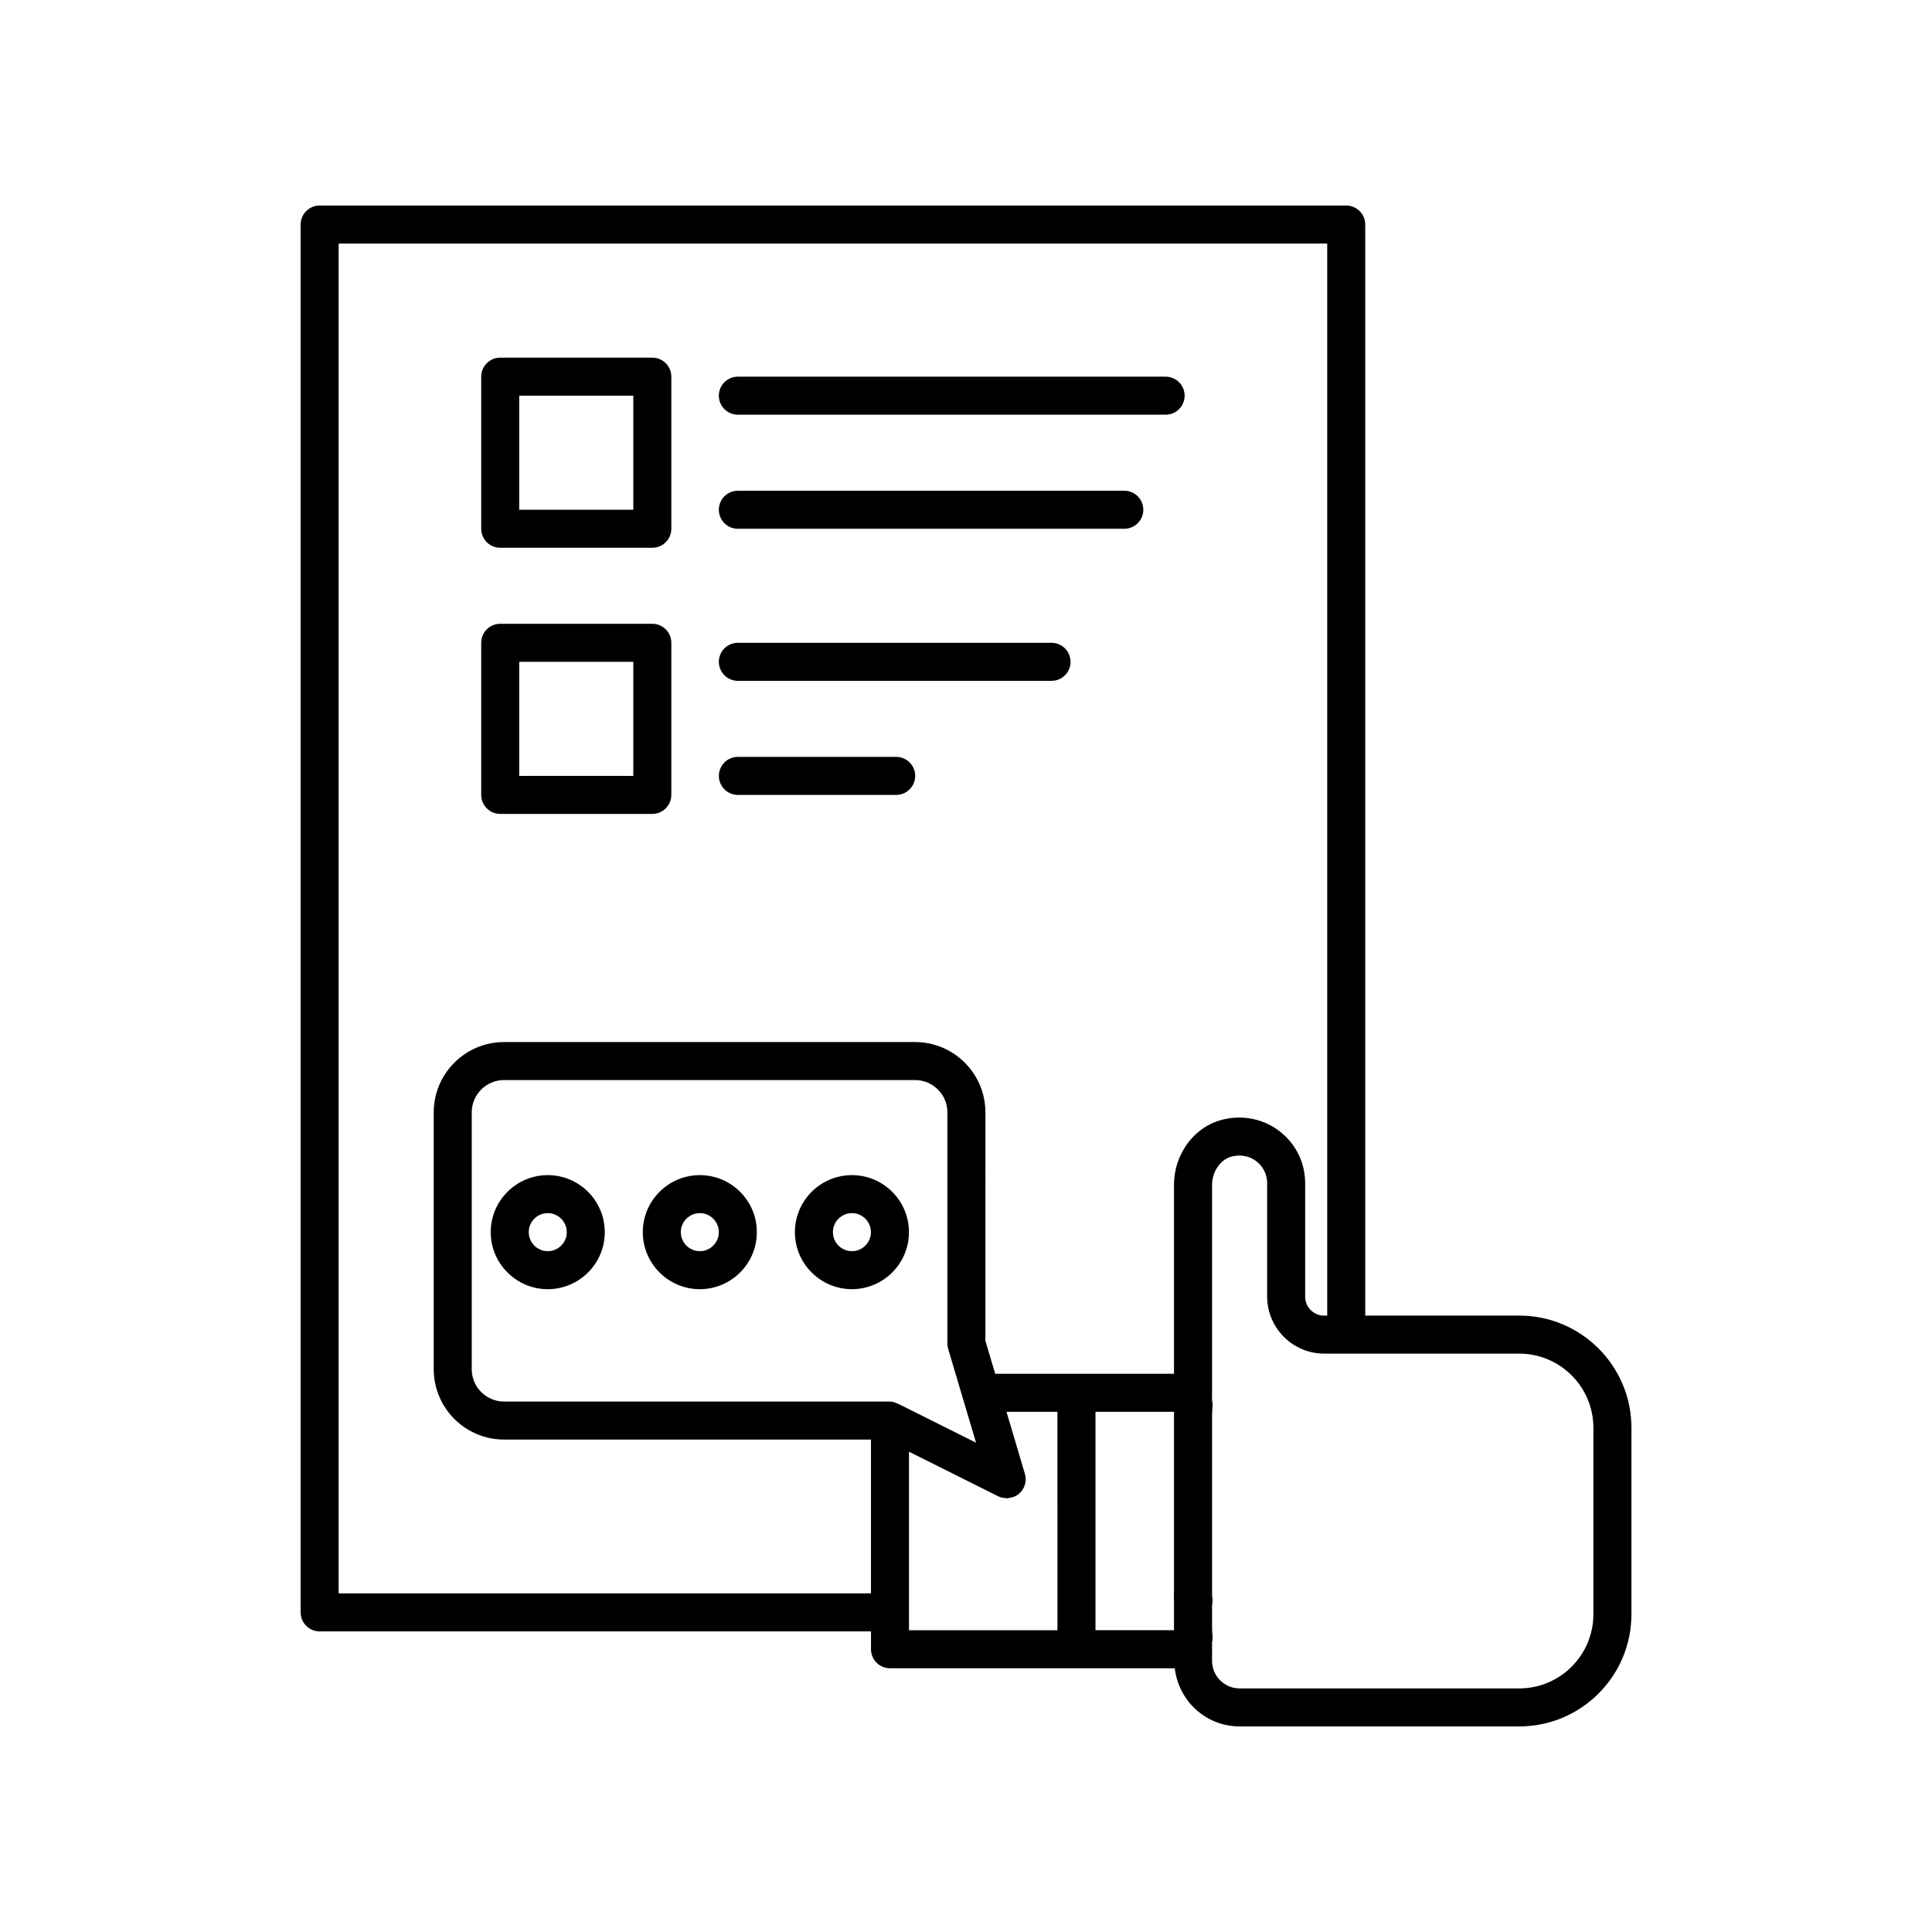
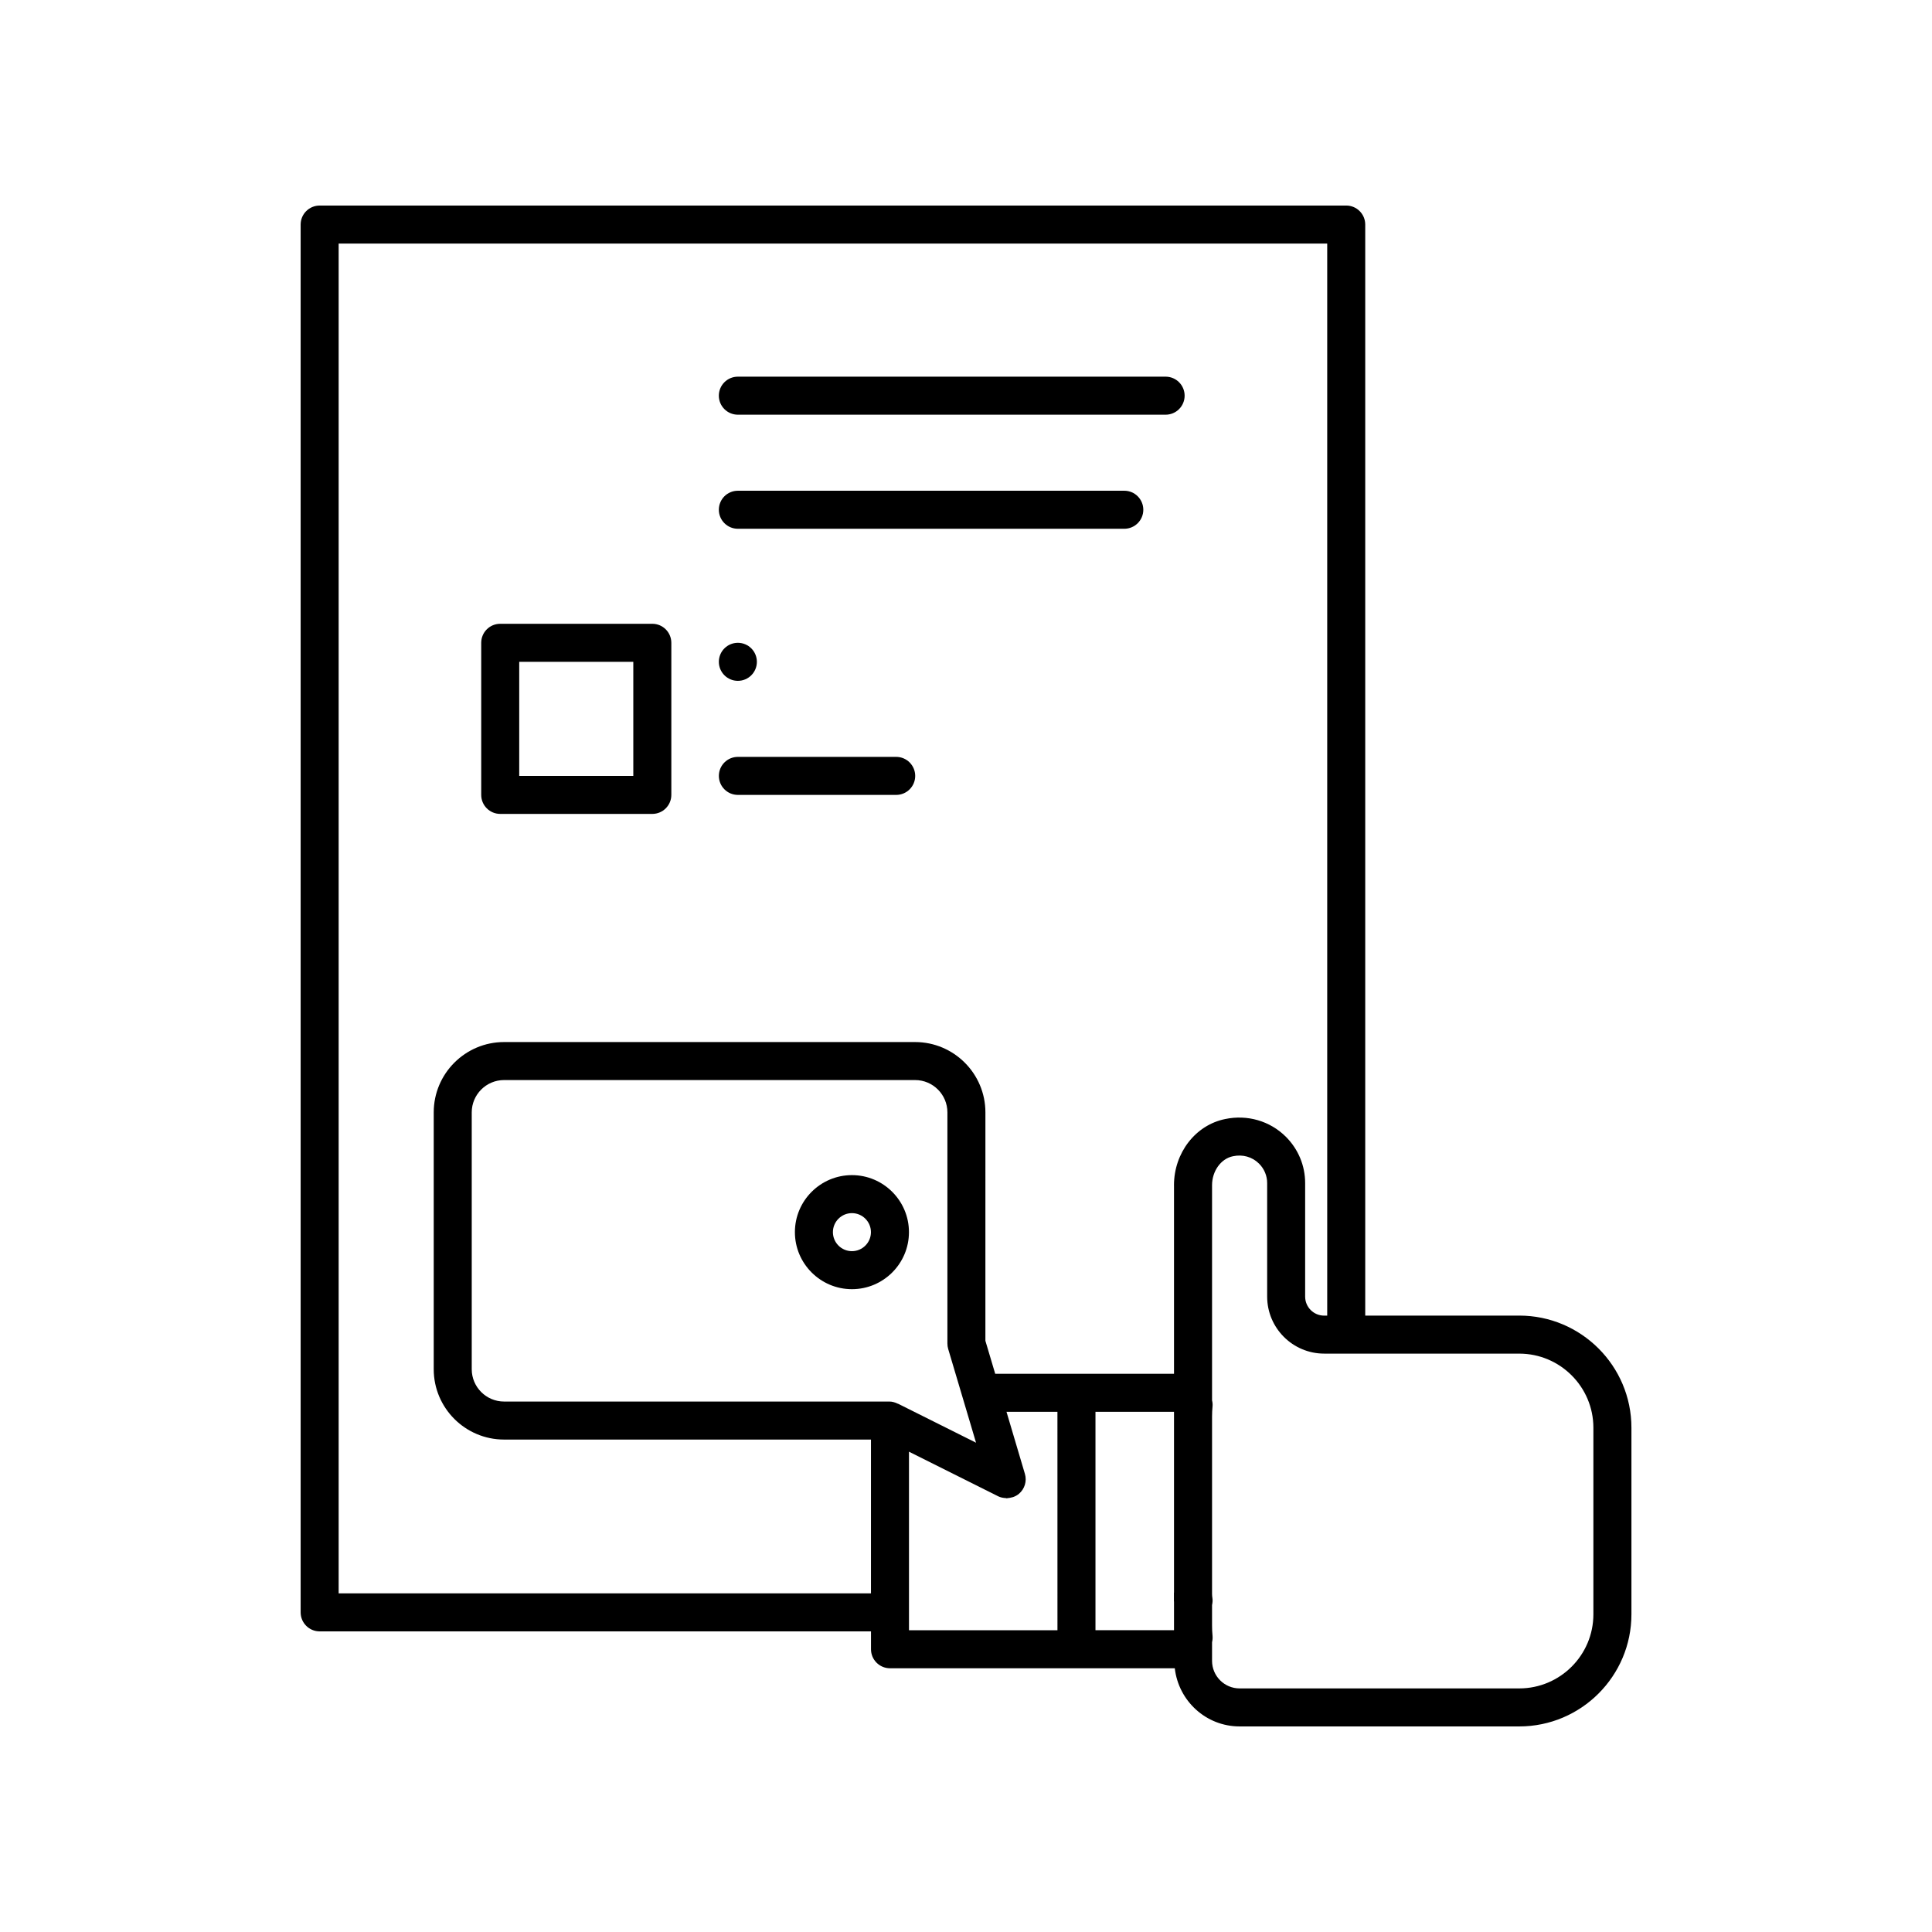
<svg xmlns="http://www.w3.org/2000/svg" fill="#000000" width="800px" height="800px" version="1.1" viewBox="144 144 512 512">
  <g>
    <path d="m546.61 492.65h-40.809v-289.14c0-2.781-2.254-5.039-5.039-5.039l-272.05 0.004c-2.785 0-5.039 2.254-5.039 5.039v367.78c0 2.781 2.254 5.039 5.039 5.039h146.11v4.734c0 2.781 2.254 5.039 5.039 5.039h75.469c0.988 8.645 8.266 15.414 17.18 15.414h74.109c16.395 0 29.727-13.336 29.727-29.727v-49.426c0-16.387-13.332-29.723-29.727-29.723zm-164.74 23.324c-0.68-0.328-1.406-0.551-2.168-0.551h-102.12c-4.723 0-8.566-3.844-8.566-8.566v-68.062c0-4.723 3.844-8.566 8.566-8.566h108.93c4.719 0 8.562 3.844 8.562 8.566v61.262c0 0.488 0.07 0.969 0.207 1.438l5.973 20.09 1.406 4.746-20.547-10.273c-0.078-0.039-0.16-0.047-0.238-0.082zm42.367 60.055h-39.348v-47.316l23.641 11.82c0.637 0.316 1.32 0.441 2.004 0.473 0.086 0.008 0.168 0.062 0.25 0.062 0.09 0 0.172-0.039 0.258-0.047 0.355-0.02 0.699-0.09 1.043-0.184 0.176-0.047 0.355-0.07 0.523-0.141 0.504-0.195 0.984-0.453 1.41-0.812 1.539-1.289 2.164-3.367 1.594-5.293l-4.879-16.453h13.5zm30.887-56.625v46.586c0 0.043-0.023 0.078-0.023 0.121v2.223c0 0.043 0.023 0.078 0.023 0.121v7.57h-20.812v-57.879h20.812zm0-61.316v49.98h-47.383l-2.602-8.746 0.004-60.527c0-10.281-8.359-18.641-18.641-18.641h-108.92c-10.277 0-18.641 8.359-18.641 18.641v68.062c0 10.281 8.363 18.641 18.641 18.641l97.234 0.004v40.754h-141.07v-357.7h261.98v284.1h-0.809c-2.781 0-5.039-2.262-5.039-5.039v-30.078c0-4.629-1.812-8.988-5.102-12.281-4.203-4.195-10.223-5.938-16.098-4.699-7.856 1.586-13.559 8.961-13.559 17.535zm111.14 113.71c0 10.836-8.816 19.648-19.648 19.648h-74.109c-4.023 0-7.301-3.277-7.301-7.305v-4.938c0.133-0.543 0.176-1.109 0.129-1.676-0.09-0.902-0.129-1.809-0.129-2.758v-5.406c0.129-0.617 0.199-1.25 0.09-1.887-0.062-0.355-0.078-0.711-0.09-1.07v-47.004c0-0.945 0.043-1.805 0.129-2.707 0.051-0.535 0-1.066-0.129-1.578v-57.031c0-3.734 2.356-7.027 5.535-7.668 2.574-0.555 5.117 0.156 6.922 1.961 1.387 1.387 2.148 3.219 2.148 5.152v30.078c0 8.336 6.781 15.113 15.113 15.113l5.848 0.004h45.844c10.832 0 19.648 8.812 19.648 19.648z" />
-     <path d="m289.16 455.42c-8.336 0-15.113 6.781-15.113 15.113 0 8.336 6.781 15.113 15.113 15.113 8.336 0 15.113-6.781 15.113-15.113s-6.777-15.113-15.113-15.113zm0 20.152c-2.781 0-5.039-2.262-5.039-5.039s2.258-5.039 5.039-5.039 5.039 2.262 5.039 5.039-2.258 5.039-5.039 5.039z" />
-     <path d="m329.46 455.42c-8.336 0-15.113 6.781-15.113 15.113 0 8.336 6.781 15.113 15.113 15.113 8.336 0 15.113-6.781 15.113-15.113s-6.777-15.113-15.113-15.113zm0 20.152c-2.781 0-5.039-2.262-5.039-5.039s2.258-5.039 5.039-5.039 5.039 2.262 5.039 5.039-2.258 5.039-5.039 5.039z" />
    <path d="m369.77 455.42c-8.336 0-15.113 6.781-15.113 15.113 0 8.336 6.781 15.113 15.113 15.113 8.336 0 15.113-6.781 15.113-15.113s-6.777-15.113-15.113-15.113zm0 20.152c-2.781 0-5.039-2.262-5.039-5.039s2.258-5.039 5.039-5.039 5.039 2.262 5.039 5.039-2.258 5.039-5.039 5.039z" />
-     <path d="m316.87 238.78h-40.305c-2.785 0-5.039 2.254-5.039 5.039v40.305c0 2.781 2.254 5.039 5.039 5.039h40.305c2.785 0 5.039-2.254 5.039-5.039v-40.305c-0.004-2.785-2.254-5.039-5.039-5.039zm-5.039 40.305h-30.23v-30.23h30.23z" />
    <path d="m452.9 243.82h-113.36c-2.785 0-5.039 2.254-5.039 5.039 0 2.781 2.254 5.039 5.039 5.039h113.36c2.785 0 5.039-2.254 5.039-5.039 0-2.781-2.254-5.039-5.039-5.039z" />
    <path d="m441.95 274.05h-102.41c-2.785 0-5.039 2.254-5.039 5.039 0 2.781 2.254 5.039 5.039 5.039h102.41c2.785 0 5.039-2.254 5.039-5.039-0.004-2.785-2.258-5.039-5.039-5.039z" />
    <path d="m316.87 309.31h-40.305c-2.785 0-5.039 2.254-5.039 5.039v40.305c0 2.781 2.254 5.039 5.039 5.039h40.305c2.785 0 5.039-2.254 5.039-5.039v-40.305c-0.004-2.781-2.254-5.039-5.039-5.039zm-5.039 40.305h-30.23v-30.23h30.23z" />
-     <path d="m422.67 314.35h-83.129c-2.785 0-5.039 2.254-5.039 5.039 0 2.781 2.254 5.039 5.039 5.039h83.129c2.785 0 5.039-2.254 5.039-5.039-0.004-2.785-2.258-5.039-5.039-5.039z" />
+     <path d="m422.67 314.35h-83.129c-2.785 0-5.039 2.254-5.039 5.039 0 2.781 2.254 5.039 5.039 5.039c2.785 0 5.039-2.254 5.039-5.039-0.004-2.785-2.258-5.039-5.039-5.039z" />
    <path d="m381.5 344.58h-41.953c-2.785 0-5.039 2.254-5.039 5.039 0 2.781 2.254 5.039 5.039 5.039h41.953c2.785 0 5.039-2.254 5.039-5.039-0.004-2.781-2.258-5.039-5.039-5.039z" />
  </g>
</svg>